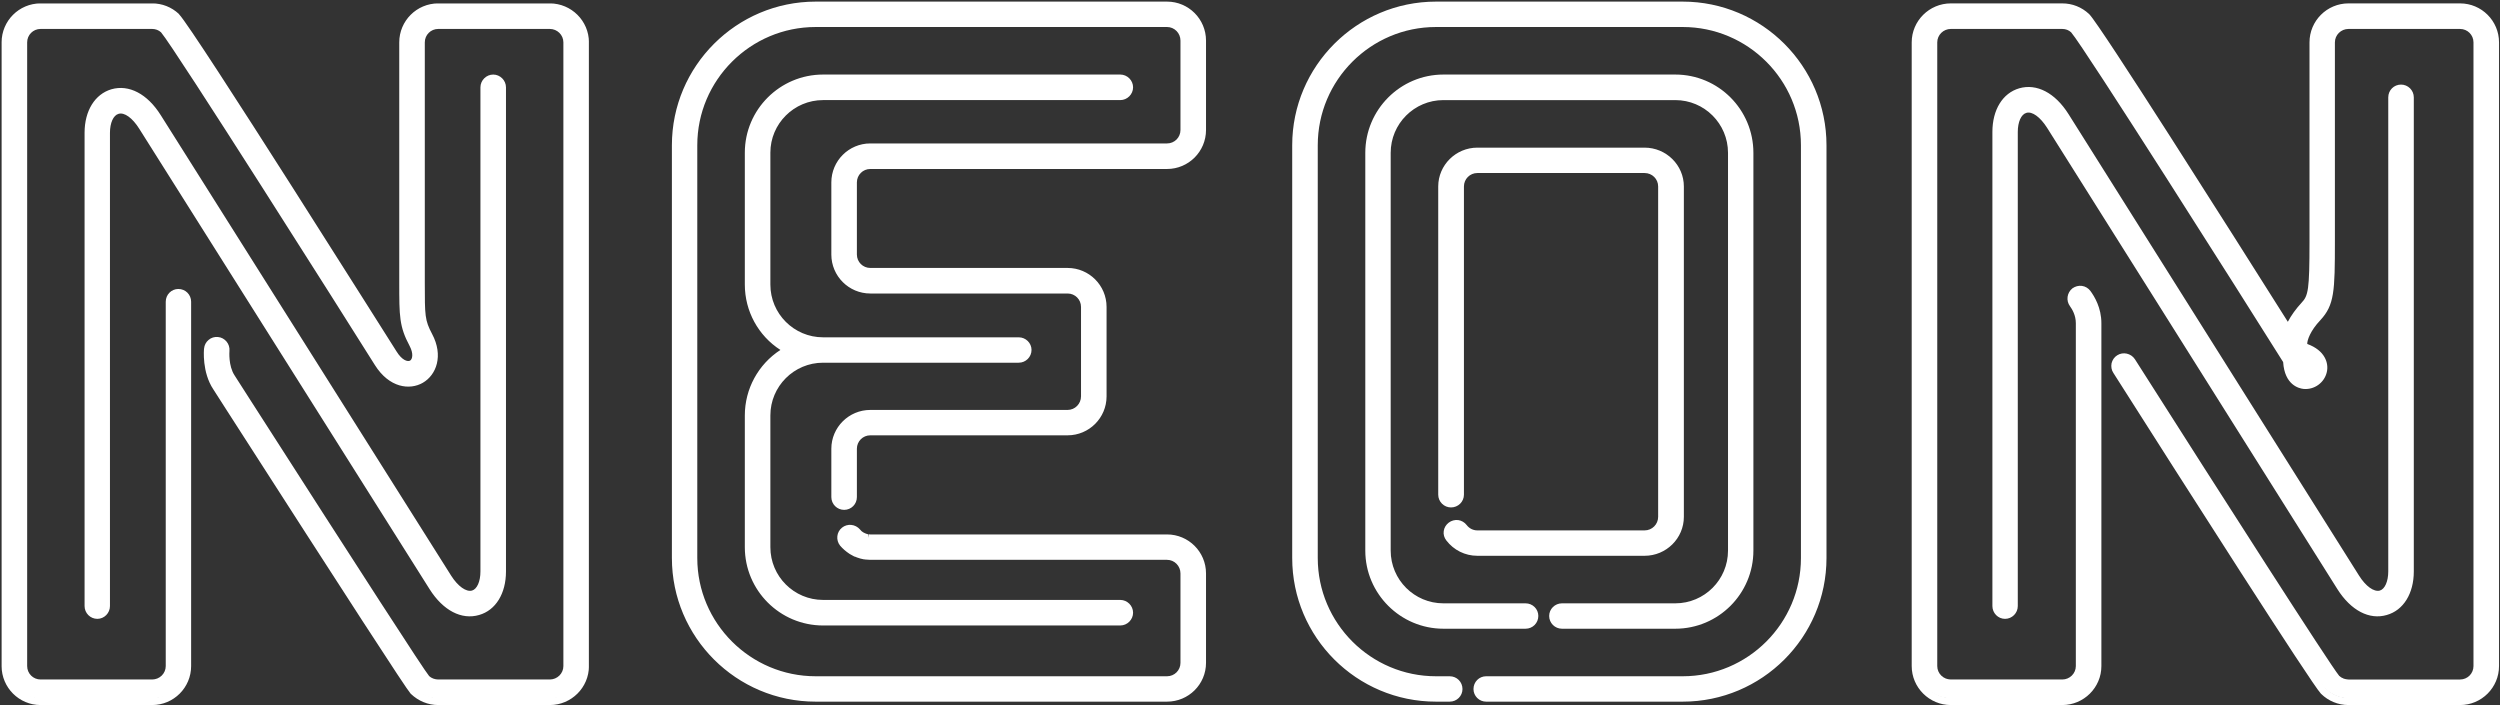
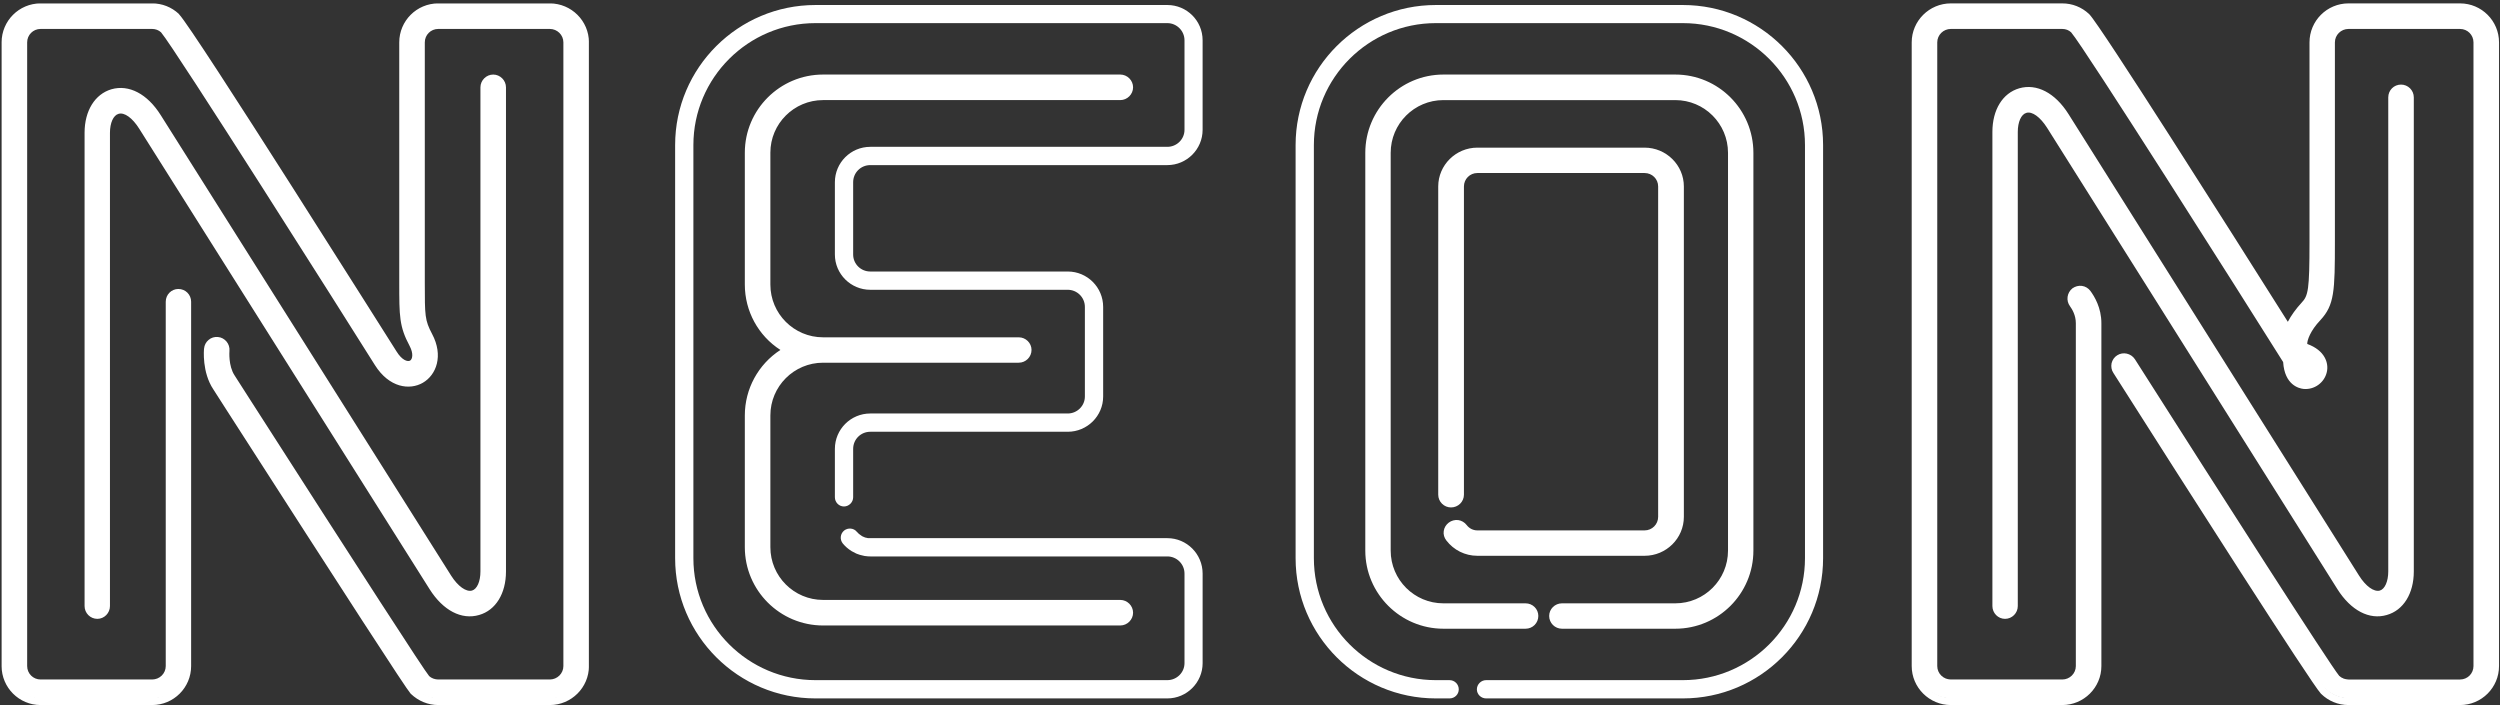
<svg xmlns="http://www.w3.org/2000/svg" version="1.2" viewBox="0 0 1546 436" width="1546" height="436">
  <rect x="0" y="0" width="1546" height="436" fill="#333333" stroke="none" />
  <title>5e9f4f17550a7eb0eb8c5a41_neon-logo-svg</title>
  <defs>
    <clipPath clipPathUnits="userSpaceOnUse" id="cp1">
      <path d="m1129.49 1h-330.34v432.95h330.34v-432.95z" />
    </clipPath>
    <clipPath clipPathUnits="userSpaceOnUse" id="cp2">
      <path d="m1 436v-433.87h363.16v433.87h-363.16z" />
    </clipPath>
    <clipPath clipPathUnits="userSpaceOnUse" id="cp3">
      <path d="m745.8 1h-330.34v432.95h330.34v-432.95z" />
    </clipPath>
  </defs>
  <style>
		.s0 { fill: #fff } 
	</style>
  <g id="Page-1">
    <g id="Layer">
      <path id="Fill-1" fill-rule="evenodd" class="s0" d="m1040.7 3.1h-152.8c-47.8 0-86.7 38.8-86.7 86.6v255.5c0 47.8 38.9 86.7 86.7 86.7h8.5c3.2 0 5.7-2.5 5.7-5.6 0-3.1-2.5-5.7-5.7-5.7h-8.5c-41.6 0-75.4-33.8-75.4-75.4v-255.5c0-41.6 33.8-75.4 75.4-75.4h152.8c41.6 0 75.5 33.8 75.5 75.4v255.5c0 41.6-33.9 75.4-75.5 75.4h-121.7c-3.1 0-5.7 2.6-5.7 5.7 0 3.1 2.6 5.6 5.7 5.6h121.7c47.8 0 86.7-38.9 86.7-86.7v-255.5c0-47.8-38.9-86.6-86.7-86.6z" />
      <g id="Group-5">
        <g id="Clip-4">
				</g>
        <g id="Clip-Path: Fill-3" clip-path="url(#cp1)">
-           <path id="Fill-3" fill-rule="evenodd" class="s0" d="m1040.6 433.9h-121.6c-4.3 0-7.8-3.5-7.8-7.8 0-4.4 3.5-7.9 7.8-7.9h121.6c40.3 0 73.1-32.8 73.1-73.1v-255.3c0-40.3-32.8-73.1-73.1-73.1h-152.6c-40.3 0-73.1 32.8-73.1 73.1v255.3c0 40.3 32.8 73.1 73.1 73.1h8.5c4.4 0 7.9 3.5 7.9 7.9 0 4.3-3.5 7.8-7.9 7.8h-8.5c-49 0-88.9-39.8-88.9-88.8v-255.3c0-48.9 39.9-88.8 88.9-88.8h152.6c49 0 88.9 39.9 88.9 88.8v255.3c0 49-39.9 88.8-88.9 88.8zm-121.6-11.2c-1.8 0-3.3 1.5-3.3 3.4 0 1.8 1.5 3.3 3.3 3.3h121.6c46.5 0 84.4-37.8 84.4-84.3v-255.3c0-46.5-37.9-84.3-84.4-84.3h-152.6c-46.5 0-84.4 37.8-84.4 84.3v255.3c0 46.5 37.9 84.3 84.4 84.3h8.5c1.9 0 3.4-1.5 3.4-3.3 0-1.9-1.5-3.4-3.4-3.4h-8.5c-42.8 0-77.6-34.8-77.6-77.6v-255.3c0-42.7 34.8-77.6 77.6-77.6h152.6c42.8 0 77.6 34.9 77.6 77.6v255.3c0 42.8-34.8 77.6-77.6 77.6z" />
-         </g>
+           </g>
      </g>
      <path id="Fill-6" fill-rule="evenodd" class="s0" d="m965.9 386.8h70.2c25.5 0 46.2-20.7 46.2-46.2v-246.3c0-25.4-20.7-46.1-46.2-46.1h-143.6c-25.5 0-46.2 20.7-46.2 46.1v246.3c0 25.5 20.7 46.2 46.2 46.2h50.9c3.1 0 5.6-2.6 5.6-5.7 0-3.1-2.5-5.6-5.6-5.6h-50.9c-19.2 0-34.9-15.6-34.9-34.9v-246.3c0-19.2 15.7-34.9 34.9-34.9h143.6c19.3 0 34.9 15.7 34.9 34.9v246.3c0 19.3-15.6 34.9-34.9 34.9h-70.2c-3.1 0-5.6 2.5-5.6 5.6 0 3.1 2.5 5.7 5.6 5.7z" />
      <path id="Fill-8" fill-rule="evenodd" class="s0" d="m1036 388.8h-70.1c-4.3 0-7.9-3.5-7.9-7.9 0-4.3 3.6-7.8 7.9-7.8h70.1c18 0 32.6-14.6 32.6-32.6v-246c0-18-14.6-32.6-32.6-32.6h-143.4c-18 0-32.6 14.6-32.6 32.6v246c0 18 14.6 32.6 32.6 32.6h50.8c4.4 0 7.9 3.5 7.9 7.8 0 4.4-3.5 7.9-7.9 7.9h-50.8c-26.6 0-48.3-21.7-48.3-48.3v-246c0-26.7 21.7-48.4 48.3-48.4h143.4c26.7 0 48.3 21.7 48.3 48.4v246c0 26.6-21.6 48.3-48.3 48.3zm-70.1-11.2c-1.8 0-3.4 1.5-3.4 3.3 0 1.9 1.6 3.4 3.4 3.4h70.1c24.2 0 43.8-19.6 43.8-43.8v-246c0-24.2-19.6-43.9-43.8-43.9h-143.4c-24.2 0-43.8 19.7-43.8 43.9v246c0 24.2 19.6 43.8 43.8 43.8h50.8c1.9 0 3.4-1.5 3.4-3.4 0-1.8-1.5-3.3-3.4-3.3h-50.8c-20.4 0-37.1-16.7-37.1-37.1v-246c0-20.5 16.7-37.1 37.1-37.1h143.4c20.5 0 37.1 16.6 37.1 37.1v246c0 20.4-16.6 37.1-37.1 37.1z" />
      <path id="Fill-10" fill-rule="evenodd" class="s0" d="m1017.2 330.4h-103.7c-3.4 0-6.5-1.5-8.5-4.2-1.9-2.5-5.5-2.9-8-1.1-2.4 1.9-2.9 5.4-1 7.9 4.2 5.5 10.6 8.6 17.5 8.6h103.7c12.1 0 22-9.8 22-21.8v-204.7c0-12-9.9-21.8-22-21.8h-103.7c-12.2 0-22 9.8-22 21.8v191c0 3.1 2.5 5.6 5.6 5.6 3.2 0 5.7-2.5 5.7-5.6v-191c0-5.8 4.8-10.5 10.7-10.5h103.7c5.9 0 10.7 4.7 10.7 10.5v204.7c0 5.8-4.8 10.6-10.7 10.6z" />
      <path id="Fill-12" fill-rule="evenodd" class="s0" d="m1017 343.7h-103.4c-7.6 0-14.6-3.5-19.2-9.5-1.3-1.7-1.9-3.7-1.6-5.8 0.3-2.1 1.4-3.9 3.1-5.2 1.7-1.3 3.8-1.8 5.8-1.6 2.1 0.3 4 1.4 5.3 3.1 1.6 2.1 4 3.3 6.6 3.3h103.4c4.7 0 8.4-3.8 8.4-8.4v-204.3c0-4.6-3.7-8.3-8.4-8.3h-103.4c-4.6 0-8.3 3.7-8.3 8.3v190.6c0 4.4-3.6 7.9-8 7.9-4.3 0-7.9-3.5-7.9-7.9v-190.6c0-13.2 10.9-24 24.2-24h103.4c13.4 0 24.3 10.8 24.3 24v204.3c0 13.3-10.9 24.1-24.3 24.1zm-116.3-17.6c-0.8 0-1.5 0.2-2.1 0.7-0.7 0.5-1.2 1.3-1.3 2.2-0.1 0.9 0.1 1.8 0.7 2.5 3.7 4.9 9.4 7.7 15.6 7.7h103.4c10.9 0 19.7-8.8 19.7-19.6v-204.3c0-10.8-8.8-19.5-19.7-19.5h-103.4c-10.8 0-19.6 8.7-19.6 19.5v190.6c0 1.9 1.5 3.4 3.3 3.4 1.9 0 3.4-1.5 3.4-3.4v-190.6c0-7.1 5.8-12.8 12.9-12.8h103.4c7.2 0 12.9 5.7 12.9 12.8v204.3c0 7.1-5.7 12.8-12.9 12.8h-103.4c-4 0-7.8-1.8-10.2-5-0.6-0.7-1.4-1.2-2.3-1.3q-0.2 0-0.4 0z" />
      <path id="Fill-14" fill-rule="evenodd" class="s0" d="m267.8 363.4c7.7 12.2 18.2 17.8 28 15 9.3-2.7 15-12.2 15-24.8v-299.8c0-3.1-2.5-5.6-5.6-5.6-3.1 0-5.6 2.5-5.6 5.6v299.8c0 7.3-2.7 12.7-6.9 13.9-4.7 1.4-10.6-2.5-15.4-10.1 0 0-167.5-265.6-179.9-285.2-7.7-12.2-18.2-17.9-28-15-9.3 2.7-15.1 12.2-15.1 24.8v293c0 3.1 2.6 5.6 5.7 5.6 3.1 0 5.6-2.5 5.6-5.6v-293c0-7.3 2.7-12.8 6.9-14 4.7-1.3 10.6 2.6 15.4 10.2 12.4 19.7 179.9 285.2 179.9 285.2z" />
      <path id="Fill-16" fill-rule="evenodd" class="s0" d="m60.2 382.7c-4.4 0-7.9-3.6-7.9-7.9v-292.7c0-13.6 6.4-23.9 16.6-26.9 10.8-3.1 22.2 2.8 30.5 16 12.4 19.6 179.6 284.8 179.6 284.8 4.2 6.6 9.3 10.2 12.9 9.2 3.1-0.9 5.2-5.6 5.2-11.8v-299.4c0-4.3 3.6-7.9 7.9-7.9 4.3 0 7.9 3.6 7.9 7.9v299.4c0 13.7-6.4 24-16.6 26.9-10.9 3.2-22.3-2.8-30.6-15.9 0 0-167.2-265.2-179.6-284.8-4.2-6.7-9.2-10.3-12.8-9.2-3.2 0.9-5.3 5.6-5.3 11.7v292.7c0 4.3-3.5 7.9-7.8 7.9zm14.4-323.8q-2.2 0-4.4 0.6c-8.3 2.4-13.4 11.1-13.4 22.6v292.7c0 1.8 1.5 3.3 3.4 3.3 1.8 0 3.3-1.5 3.3-3.3v-292.7c0-8.3 3.4-14.6 8.5-16.1 5.8-1.6 12.5 2.5 17.9 11.2 12.4 19.6 179.6 284.8 179.6 284.8 7.2 11.3 16.7 16.6 25.5 14 8.2-2.4 13.4-11 13.4-22.6v-299.4c0-1.8-1.5-3.4-3.4-3.4-1.9 0-3.4 1.6-3.4 3.4v299.4c0 8.3-3.3 14.6-8.5 16.1-5.7 1.7-12.4-2.5-17.9-11.1 0 0-167.2-265.2-179.6-284.8-5.9-9.5-13.5-14.7-21-14.7z" />
      <path id="Fill-18" fill-rule="evenodd" class="s0" d="m340.2 3.1h-69c-12.1 0-21.9 9.7-21.9 21.8v142.1 6.2c-0.1 20.9-0.1 26.6 6.1 38.1 3.1 5.9 2.1 10.5-0.6 12.1-2.6 1.5-7.3 0.1-11.5-6.5-1.2-1.9-125.6-199-134.1-207.8l-0.2-0.2c-4.1-3.8-9.4-5.8-15-5.8h-69.1c-12 0-21.8 9.7-21.8 21.8v385.2c0 12 9.8 21.8 21.8 21.8h69.1c12.1 0 21.9-9.8 21.9-21.8v-225.1c0-3.1-2.5-5.6-5.6-5.6-3.2 0-5.7 2.5-5.7 5.6v225.1c0 5.8-4.7 10.5-10.6 10.5h-69.1c-5.8 0-10.6-4.7-10.6-10.5v-385.2c0-5.8 4.8-10.6 10.6-10.6h69.1c2.7 0 5.2 1 7.1 2.7 7.9 8.9 113.7 175.6 132.7 205.9 8.1 12.9 19.5 14.4 26.6 10.2 7.4-4.2 11.5-14.9 4.9-27.1-4.8-9-4.8-12.2-4.8-32.8v-148.3c0-5.8 4.8-10.6 10.7-10.6h69c5.9 0 10.6 4.8 10.6 10.6v385.2c0 5.8-4.7 10.5-10.6 10.5h-69c-2.8 0-5.4-1-7.4-2.9-5.7-6.6-119.2-183.8-120.6-185.9-4.5-6.6-3.6-16.5-3.6-16.6 0.3-3.1-2-5.8-5.1-6.1-3.1-0.3-5.9 1.9-6.2 5 0 0.6-1.2 13.9 5.5 23.9 1.4 2.1 117.3 182.7 121.8 187.5l0.2 0.1c4.1 4.1 9.6 6.3 15.4 6.3h69c12.1 0 21.9-9.8 21.9-21.8v-385.2c0-12.1-9.8-21.8-21.9-21.8z" />
      <g id="Group-22">
        <g id="Clip-21">
				</g>
        <g id="Clip-Path: Fill-20" clip-path="url(#cp2)">
          <path id="Fill-20" fill-rule="evenodd" class="s0" d="m340 436h-69c-6.3 0-12.3-2.5-16.9-6.9l-0.2-0.2c-2.7-2.9-38.8-58.6-113.7-175.2-5-7.7-8-12.5-8.2-12.8-7.2-10.7-5.9-24.8-5.8-25.4 0.2-2.1 1.2-4 2.8-5.3 1.6-1.4 3.7-2 5.8-1.8 4.3 0.4 7.5 4.3 7.1 8.6 0 0.1-0.8 9.2 3.2 15.2 0.2 0.3 3.4 5.3 8.7 13.6 71 110.7 108.5 168.7 111.6 172.3 1.4 1.3 3.5 2.1 5.6 2.1h69c4.6 0 8.4-3.7 8.4-8.3v-385.7c0-4.6-3.8-8.3-8.4-8.3h-69c-4.6 0-8.3 3.7-8.3 8.3v148.6c0 20.5 0 23.2 4.5 31.7 7.2 13.5 2.6 25.4-5.7 30.2-8.1 4.7-20.8 3.2-29.7-11-18.8-30-123.8-195.9-132.2-205.7-1.5-1.4-3.5-2.1-5.5-2.1h-69c-4.6 0-8.3 3.7-8.3 8.3v385.7c0 4.6 3.7 8.3 8.3 8.3h69c4.6 0 8.4-3.7 8.4-8.3v-225.3c0-4.4 3.5-7.9 7.8-7.9 4.4 0 7.9 3.5 7.9 7.9v225.3c0 13.3-10.8 24.1-24.1 24.1h-69c-13.3 0-24.1-10.8-24.1-24.1v-385.7c0-13.3 10.8-24.1 24.1-24.1h69c6.2 0 12 2.3 16.5 6.5l0.2 0.3c8.9 9.1 133.1 206.5 134.4 208.4 3.5 5.7 7 6.5 8.4 5.7 1.4-0.8 2.3-4.2-0.3-9.1-6.4-12-6.4-18.3-6.4-39.1v-6.3-142.3c0-13.3 10.8-24.1 24.1-24.1h69c13.3 0 24.2 10.8 24.2 24.1v385.7c0 13.3-10.9 24.1-24.2 24.1zm-206-223.1c-0.8 0-1.5 0.2-2.1 0.7-0.7 0.6-1.2 1.4-1.3 2.3 0 0.6-1.1 13.2 5.1 22.5 0.2 0.3 3.3 5.1 8.3 12.9 72.5 112.8 110.6 171.5 113.2 174.5l0.1 0.1c3.7 3.6 8.6 5.6 13.7 5.6h69c10.8 0 19.6-8.8 19.6-19.6v-385.7c0-10.8-8.8-19.6-19.6-19.6h-69c-10.8 0-19.6 8.8-19.6 19.6v148.6c0 21 0 26 5.9 37 3.8 7.2 2.1 13.1-1.5 15.1-3.6 2.2-9.5 0.7-14.5-7.2-9.5-15.2-125.8-199.5-133.7-207.7l-0.1-0.1c-3.6-3.4-8.4-5.3-13.4-5.3h-69c-10.8 0-19.6 8.8-19.6 19.6v385.7c0 10.8 8.8 19.6 19.6 19.6h69c10.8 0 19.6-8.8 19.6-19.6v-225.3c0-1.9-1.5-3.4-3.4-3.4-1.8 0-3.3 1.5-3.3 3.4v225.3c0 7.1-5.8 12.8-12.9 12.8h-69c-7.1 0-12.8-5.7-12.8-12.8v-385.7c0-7 5.7-12.8 12.8-12.8h69c3.2 0 6.3 1.2 8.6 3.3l0.2 0.2c8.1 9.2 113.1 175.1 132.7 206.4 7.3 11.7 17.4 13.1 23.6 9.5 6.4-3.7 9.9-13.2 4-24.2-5.1-9.5-5.1-13.2-5-33.8v-148.6c0-7 5.8-12.8 12.8-12.8h69c7.1 0 12.9 5.8 12.9 12.8v385.7c0 7.1-5.8 12.8-12.9 12.8h-69c-3.3 0-6.4-1.2-8.8-3.5-4.5-5.2-66.2-101.2-112.2-173-5.2-8.2-8.4-13.2-8.7-13.5-4.9-7.4-3.9-18-3.9-18.1 0.2-1.9-1.2-3.5-3.1-3.7q-0.1 0-0.3 0z" />
        </g>
      </g>
      <path id="Fill-23" fill-rule="evenodd" class="s0" d="m1522.1 3.1h-69.1c-12.1 0-21.9 9.7-21.9 21.8v123c0 29.4-0.7 34.2-5.5 39.3-4.5 4.9-7.9 10-9.8 14.9-29.3-46.3-117.7-185.6-124.8-193l-0.2-0.2c-4.1-3.8-9.4-5.8-15-5.8h-69c-12.1 0-21.9 9.7-21.9 21.8v385.2c0 12 9.8 21.8 21.9 21.8h69c12.1 0 21.9-9.8 21.9-21.8v-211.8c0-8.9-3.9-15.5-6.3-18.6-1.9-2.5-5.4-3-7.9-1.1-2.5 1.9-3 5.4-1.1 7.9 1.5 2 4.1 6.2 4.1 11.8v211.8c0 5.8-4.8 10.5-10.7 10.5h-69c-5.9 0-10.6-4.7-10.6-10.5v-385.2c0-5.8 4.7-10.6 10.6-10.6h69c2.7 0 5.2 1 7.2 2.7 7.7 8.8 110.8 171.1 131.8 204.6 0.6 12.9 8.2 14.8 10.6 15.1 5.4 0.6 10.7-3.2 12-8.7 1.1-4.9-1.2-11.4-11-14.9-0.8-0.2-1-0.5-1.1-1.1-0.7-3 2-10.1 8.6-17.1 8.1-8.7 8.5-17 8.5-47v-123c0-5.8 4.7-10.6 10.6-10.6h69.1c5.8 0 10.6 4.8 10.6 10.6v385.2c0 5.8-4.8 10.5-10.6 10.5h-69.1c-2.8 0-5.4-1-7.3-2.9-5.6-6.5-71.8-109.5-126.9-196-1.7-2.6-5.1-3.4-7.8-1.7-2.6 1.7-3.4 5.2-1.7 7.8 36.5 57.3 122.1 191.2 128.2 197.7l0.1 0.1c4.2 4.1 9.6 6.3 15.4 6.3h69.1c12 0 21.8-9.8 21.8-21.8v-385.2c0-12.1-9.8-21.8-21.8-21.8z" />
      <g id="Group-27">
        <path id="Fill-25" fill-rule="evenodd" class="s0" d="m1521.3 436h-69c-6.4 0-12.4-2.5-16.9-6.9l-0.2-0.2c-6-6.4-83-127-128.3-198.3-1.2-1.8-1.5-3.9-1.1-6 0.5-2 1.7-3.8 3.5-4.9 3.6-2.3 8.5-1.2 10.9 2.4 54.7 86 120.4 188.6 126.4 195.9 1.6 1.4 3.6 2.2 5.7 2.2h69c4.6 0 8.3-3.7 8.3-8.3v-385.7c0-4.6-3.7-8.3-8.3-8.3h-69c-4.6 0-8.4 3.7-8.4 8.3v123.2c0 30.8-0.3 39.2-9 48.6-6.2 6.5-8.2 12.5-8.1 14.7 11 4 13.4 11.9 12.1 17.4-1.5 6.6-7.8 11.1-14.5 10.4-2.7-0.3-11.6-2.4-12.5-16.6-26.1-41.6-123.1-194.7-131.1-203.9-1.5-1.4-3.4-2.1-5.5-2.1h-68.9c-4.6 0-8.4 3.7-8.4 8.3v385.7c0 4.6 3.8 8.3 8.4 8.3h68.9c4.6 0 8.4-3.7 8.4-8.3v-212c0-5-2.3-8.7-3.6-10.5-2.6-3.5-1.9-8.4 1.5-11.1 1.7-1.2 3.8-1.8 5.9-1.5 2.1 0.3 3.9 1.4 5.2 3.1 2.5 3.4 6.8 10.4 6.8 20v212c0 13.3-10.9 24.1-24.2 24.1h-68.9c-13.3 0-24.2-10.8-24.2-24.1v-385.7c0-13.3 10.9-24.1 24.2-24.1h68.9c6.2 0 12 2.3 16.5 6.5l0.3 0.3c7 7.2 86.4 132.6 122.7 190.1 2.1-4 5-8 8.5-11.8 4.1-4.3 4.9-7.8 4.9-37.8v-123.2c0-13.3 10.8-24.1 24.1-24.1h69c13.3 0 24.1 10.8 24.1 24.1v385.7c0 13.3-10.8 24.1-24.1 24.1zm-207.8-213c-0.6 0-1.2 0.1-1.8 0.5-0.8 0.5-1.3 1.2-1.5 2.1-0.2 0.9 0 1.8 0.5 2.6 75.9 119.3 123.6 193.2 127.7 197.6l0.2 0.1c3.6 3.6 8.5 5.6 13.7 5.6h69c10.8 0 19.6-8.8 19.6-19.6v-385.7c0-10.8-8.8-19.6-19.6-19.6h-69c-10.8 0-19.6 8.8-19.6 19.6v123.2c0 30.2-0.8 35.2-6.1 40.9-4.3 4.6-7.5 9.5-9.4 14.2l-1.6 4.2-2.4-3.8c-56.4-89.4-118.7-187.1-124.3-192.9l-0.2-0.1c-3.6-3.4-8.4-5.3-13.4-5.3h-68.9c-10.9 0-19.7 8.8-19.7 19.6v385.7c0 10.8 8.8 19.6 19.7 19.6h68.9c10.9 0 19.7-8.8 19.7-19.6v-212c0-8.3-3.7-14.4-5.9-17.3-0.6-0.7-1.4-1.2-2.3-1.3-0.9-0.1-1.7 0.1-2.5 0.6-1.4 1.2-1.7 3.3-0.6 4.8 1.7 2.2 4.5 6.9 4.5 13.2v212c0 7.1-5.8 12.8-12.9 12.8h-68.9c-7.1 0-12.9-5.7-12.9-12.8v-385.7c0-7 5.8-12.8 12.9-12.8h68.9c3.2 0 6.3 1.2 8.7 3.3l0.1 0.2c8.3 9.3 115.5 178.8 131.9 205.1l0.3 0.5 0.1 0.6c0.5 10.8 6.1 12.7 8.6 12.9 4.3 0.5 8.5-2.5 9.5-6.9 0.4-1.9 1.1-8.6-9.5-12.3-1.4-0.5-2.2-1.3-2.5-2.6-1.1-4.5 2.6-12.4 9.1-19.3 7.5-8.1 7.8-16.1 7.8-45.5v-123.2c0-7 5.8-12.8 12.9-12.8h69c7.1 0 12.8 5.8 12.8 12.8v385.7c0 7.1-5.7 12.8-12.8 12.8h-69c-3.3 0-6.5-1.2-8.9-3.5l-0.1-0.2c-7.3-8.6-107-165.2-126.9-196.5-0.7-1-1.8-1.5-2.9-1.5z" />
      </g>
      <path id="Fill-28" fill-rule="evenodd" class="s0" d="m1447.6 363.3c7.7 12.3 18.2 17.9 28 15.1 9.2-2.7 15-12.2 15-24.9v-293.5c0-3.1-2.5-5.7-5.6-5.7-3.1 0-5.7 2.6-5.7 5.7v293.5c0 7.3-2.7 12.8-6.8 14-4.7 1.4-10.6-2.5-15.4-10.2-11.9-18.8-167.6-266.1-179.9-285.7-7.7-12.2-18.2-17.9-28.1-15-9.2 2.7-15 12.2-15 24.8v293.6c0 3.1 2.5 5.6 5.7 5.6 3.1 0 5.6-2.5 5.6-5.6v-293.6c0-7.3 2.7-12.8 6.9-14 4.7-1.3 10.5 2.6 15.4 10.2 12.3 19.7 168 266.9 179.9 285.7z" />
      <path id="Fill-30" fill-rule="evenodd" class="s0" d="m1239.9 382.7c-4.3 0-7.8-3.6-7.8-7.9v-293.2c0-13.7 6.3-24 16.6-27 10.8-3.1 22.2 2.8 30.5 16 6.9 10.9 58.6 93 104.8 166.5l74.8 118.8c4.2 6.7 9.3 10.3 12.9 9.3 3.1-0.9 5.2-5.7 5.2-11.8v-293.2c0-4.4 3.5-7.9 7.9-7.9 4.3 0 7.9 3.5 7.9 7.9v293.2c0 13.6-6.4 24-16.7 26.9-10.8 3.2-22.2-2.8-30.5-15.9-6.8-10.9-61.9-98.4-109.4-173.9l-70.2-111.5c-4.2-6.6-9.2-10.3-12.8-9.2-3.2 0.9-5.3 5.6-5.3 11.8v293.2c0 4.3-3.5 7.9-7.9 7.9zm14.5-324.4q-2.2 0-4.5 0.7c-8.2 2.4-13.3 11-13.3 22.6v293.2c0 1.8 1.5 3.3 3.3 3.3 1.9 0 3.4-1.5 3.4-3.3v-293.2c0-8.3 3.4-14.6 8.5-16.1 5.8-1.7 12.5 2.5 17.9 11.1l70.2 111.5c47.5 75.5 102.6 163 109.4 173.9 7.2 11.3 16.7 16.6 25.5 14 8.2-2.4 13.4-11.1 13.4-22.6v-293.2c0-1.9-1.6-3.4-3.4-3.4-1.9 0-3.4 1.5-3.4 3.4v293.2c0 8.3-3.3 14.6-8.5 16.1-5.7 1.6-12.4-2.5-17.9-11.2l-74.8-118.8c-46.3-73.5-97.9-155.5-104.8-166.5-5.9-9.5-13.6-14.7-21-14.7z" />
      <path id="Fill-32" fill-rule="evenodd" class="s0" d="m462.7 256.9v81.7c0 25.4 20.7 46.1 46.2 46.1h184.1c3.1 0 5.6-2.5 5.6-5.6 0-3.1-2.5-5.6-5.6-5.6h-184.1c-19.3 0-35-15.7-35-34.9v-81.7c0-19.2 15.7-34.8 35-34.8h121.2c3.1 0 5.6-2.5 5.6-5.7 0-3.1-2.5-5.6-5.6-5.6h-121.2c-19.3 0-35-15.6-35-34.8v-81.7c0-19.2 15.7-34.9 35-34.9h184.1c3.1 0 5.6-2.5 5.6-5.6 0-3.1-2.5-5.6-5.6-5.6h-184.1c-25.5 0-46.2 20.7-46.2 46.1v81.7c0 17.4 9.7 32.6 24.1 40.4-14.4 7.9-24.1 23.1-24.1 40.5z" />
      <path id="Fill-34" fill-rule="evenodd" class="s0" d="m692.8 386.8h-183.8c-26.7 0-48.4-21.7-48.4-48.4v-81.5c0-16.4 8.3-31.6 22-40.5-13.7-8.8-22-24-22-40.4v-81.6c0-26.6 21.7-48.3 48.4-48.3h183.8c4.3 0 7.9 3.6 7.9 7.9 0 4.3-3.6 7.9-7.9 7.9h-183.8c-18 0-32.6 14.6-32.6 32.5v81.6c0 18 14.6 32.6 32.6 32.6h121c4.3 0 7.9 3.5 7.9 7.8 0 4.4-3.6 7.9-7.9 7.9h-121c-18 0-32.6 14.6-32.6 32.6v81.5c0 18 14.6 32.6 32.6 32.6h183.8c4.3 0 7.9 3.6 7.9 7.9 0 4.3-3.6 7.9-7.9 7.9zm-183.8-336.2c-24.2 0-43.9 19.7-43.9 43.8v81.6c0 16 8.8 30.8 22.9 38.5l3.6 1.9-3.6 2c-14.1 7.7-22.9 22.5-22.9 38.5v81.5c0 24.2 19.7 43.9 43.9 43.9h183.8c1.8 0 3.4-1.6 3.4-3.4 0-1.9-1.6-3.4-3.4-3.4h-183.8c-20.5 0-37.1-16.6-37.1-37.1v-81.5c0-20.5 16.6-37.1 37.1-37.1h121c1.9 0 3.4-1.5 3.4-3.4 0-1.8-1.5-3.3-3.4-3.3h-121c-20.5 0-37.1-16.7-37.1-37.1v-81.6c0-20.4 16.6-37 37.1-37h183.8c1.8 0 3.4-1.5 3.4-3.4 0-1.9-1.6-3.4-3.4-3.4z" />
      <path id="Fill-36" fill-rule="evenodd" class="s0" d="m721.9 3.1h-217.6c-47.8 0-86.8 38.8-86.8 86.6v255.5c0 47.8 39 86.7 86.8 86.7h217.6c12 0 21.8-9.8 21.8-21.8v-55.4c0-12.1-9.8-21.9-21.8-21.9h-183.7q-0.7 0-1.4 0-0.2-0.1-0.4-0.1-0.5-0.1-0.9-0.2-0.3-0.1-0.5-0.1-0.4-0.2-0.9-0.4-0.2-0.1-0.3-0.1-0.7-0.3-1.2-0.7-1.5-0.9-2.7-2.3c-1.9-2.4-5.5-2.7-7.9-0.8-2.4 2-2.8 5.5-0.8 8 1.5 1.8 3.3 3.4 5.3 4.6q0 0 0 0.1 0.1 0 0.1 0 1.2 0.7 2.5 1.3 0.3 0.1 0.6 0.3 1 0.4 2 0.7 0.4 0.1 0.8 0.2 1 0.3 2.1 0.5 0.4 0 0.8 0.1 1.3 0.2 2.8 0.2h183.7c5.8 0 10.6 4.7 10.6 10.6v55.4c0 5.8-4.8 10.5-10.6 10.5h-217.6c-41.6 0-75.5-33.8-75.5-75.4v-255.5c0-41.6 33.9-75.4 75.5-75.4h217.6c5.8 0 10.6 4.8 10.6 10.6v55.4c0 5.8-4.8 10.5-10.6 10.5h-183.7c-12.1 0-21.9 9.8-21.9 21.9v44.7c0 12 9.8 21.8 21.9 21.8h122.1c5.8 0 10.6 4.7 10.6 10.6v55.4c0 5.8-4.8 10.5-10.6 10.5h-122.1c-12.1 0-21.9 9.8-21.9 21.9v29.9c0 3.1 2.5 5.7 5.6 5.7 3.1 0 5.7-2.6 5.7-5.7v-29.9c0-5.9 4.7-10.6 10.6-10.6h122.1c12.1 0 21.9-9.8 21.9-21.8v-55.4c0-12.1-9.8-21.9-21.9-21.9h-122.1c-5.9 0-10.6-4.7-10.6-10.5v-44.7c0-5.9 4.7-10.6 10.6-10.6h183.7c12 0 21.8-9.8 21.8-21.8v-55.4c0-12.1-9.8-21.8-21.8-21.8z" />
      <g id="Group-40">
        <g id="Clip-39">
				</g>
        <g id="Clip-Path: Fill-38" clip-path="url(#cp3)">
-           <path id="Fill-38" fill-rule="evenodd" class="s0" d="m721.7 433.9h-217.3c-49 0-88.9-39.8-88.9-88.8v-255.3c0-48.9 39.9-88.8 88.9-88.8h217.3c13.3 0 24.1 10.8 24.1 24.1v55.3c0 13.3-10.8 24.1-24.1 24.1h-183.5c-4.6 0-8.3 3.7-8.3 8.3v44.6c0 4.6 3.7 8.3 8.3 8.3h122c13.3 0 24.1 10.8 24.1 24.1v55.3c0 13.3-10.8 24.1-24.1 24.1h-122c-4.6 0-8.3 3.7-8.3 8.3v29.9c0 4.4-3.5 7.9-7.9 7.9-4.3 0-7.9-3.5-7.9-7.9v-29.9c0-13.2 10.8-24 24.1-24h122c4.6 0 8.3-3.8 8.3-8.4v-55.3c0-4.6-3.7-8.3-8.3-8.3h-122c-13.3 0-24.1-10.8-24.1-24.1v-44.6c0-13.3 10.8-24.1 24.1-24.1h183.5c4.6 0 8.3-3.7 8.3-8.3v-55.3c0-4.6-3.7-8.4-8.3-8.4h-217.3c-40.3 0-73.2 32.8-73.2 73.1v255.3c0 40.3 32.9 73.1 73.2 73.1h217.3c4.6 0 8.3-3.7 8.3-8.3v-55.3c0-4.6-3.7-8.4-8.3-8.4h-183.5q-1.4 0-3.1-0.2-0.3 0-0.6-0.1h-0.3q-1.1-0.2-2.2-0.5-0.4-0.1-0.9-0.3-1.1-0.3-2.2-0.8c-0.4-0.1-0.5-0.2-0.7-0.2q-1.4-0.7-2.7-1.5l-0.3-0.2c-2.1-1.4-4.1-3.1-5.7-5-2.7-3.4-2.2-8.4 1.2-11.1 1.6-1.3 3.7-1.9 5.7-1.7 2.1 0.2 4 1.2 5.4 2.8q0.8 1.1 2 1.8 0.5 0.3 1 0.5l0.2 0.1q0.4 0.2 0.8 0.3l0.3 0.1q0.4 0.1 0.7 0.2l0.1 2.2 0.2-2.2q0.6 0.1 1.1 0.1h183.5c13.3 0 24.1 10.8 24.1 24.1v55.3c0 13.3-10.8 24-24.1 24zm-217.3-428.4c-46.5 0-84.4 37.8-84.4 84.3v255.3c0 46.5 37.9 84.3 84.4 84.3h217.3c10.8 0 19.6-8.7 19.6-19.5v-55.3c0-10.8-8.8-19.6-19.6-19.6h-183.5q-0.8 0-1.6-0.1l-0.4-0.1c-0.5-0.1-0.9-0.1-1.3-0.3l-0.5-0.1q-0.6-0.2-1.1-0.4l-0.4-0.2q-0.8-0.3-1.5-0.8-1.8-1.1-3.1-2.7c-0.6-0.7-1.4-1.2-2.3-1.3-0.9-0.1-1.8 0.2-2.5 0.8-0.7 0.5-1.1 1.4-1.2 2.2-0.1 0.9 0.2 1.8 0.7 2.5q2 2.5 4.8 4.2l0.1 0.1q1 0.6 2.2 1.2l0.5 0.2q0.9 0.4 1.9 0.6 0.3 0.2 0.7 0.3 0.9 0.2 1.8 0.3l0.3 0.1q0.2 0 0.4 0.1 1.4 0.1 2.5 0.1h183.5c7.1 0 12.8 5.8 12.8 12.9v55.3c0 7.1-5.7 12.8-12.8 12.8h-217.3c-42.8 0-77.7-34.8-77.7-77.6v-255.3c0-42.7 34.9-77.6 77.7-77.6h217.3c7.1 0 12.8 5.8 12.8 12.9v55.3c0 7.1-5.7 12.8-12.8 12.8h-183.5c-10.8 0-19.6 8.8-19.6 19.6v44.6c0 10.8 8.8 19.6 19.6 19.6h122c7.1 0 12.8 5.7 12.8 12.8v55.3c0 7.1-5.7 12.9-12.8 12.9h-122c-10.8 0-19.6 8.7-19.6 19.5v29.9c0 1.9 1.5 3.4 3.4 3.4 1.9 0 3.4-1.5 3.4-3.4v-29.9c0-7 5.7-12.8 12.8-12.8h122c10.8 0 19.6-8.8 19.6-19.6v-55.3c0-10.8-8.8-19.6-19.6-19.6h-122c-7.1 0-12.8-5.7-12.8-12.8v-44.6c0-7.1 5.7-12.8 12.8-12.8h183.5c10.8 0 19.6-8.8 19.6-19.6v-55.3c0-10.8-8.8-19.6-19.6-19.6z" />
-         </g>
+           </g>
      </g>
    </g>
  </g>
</svg>